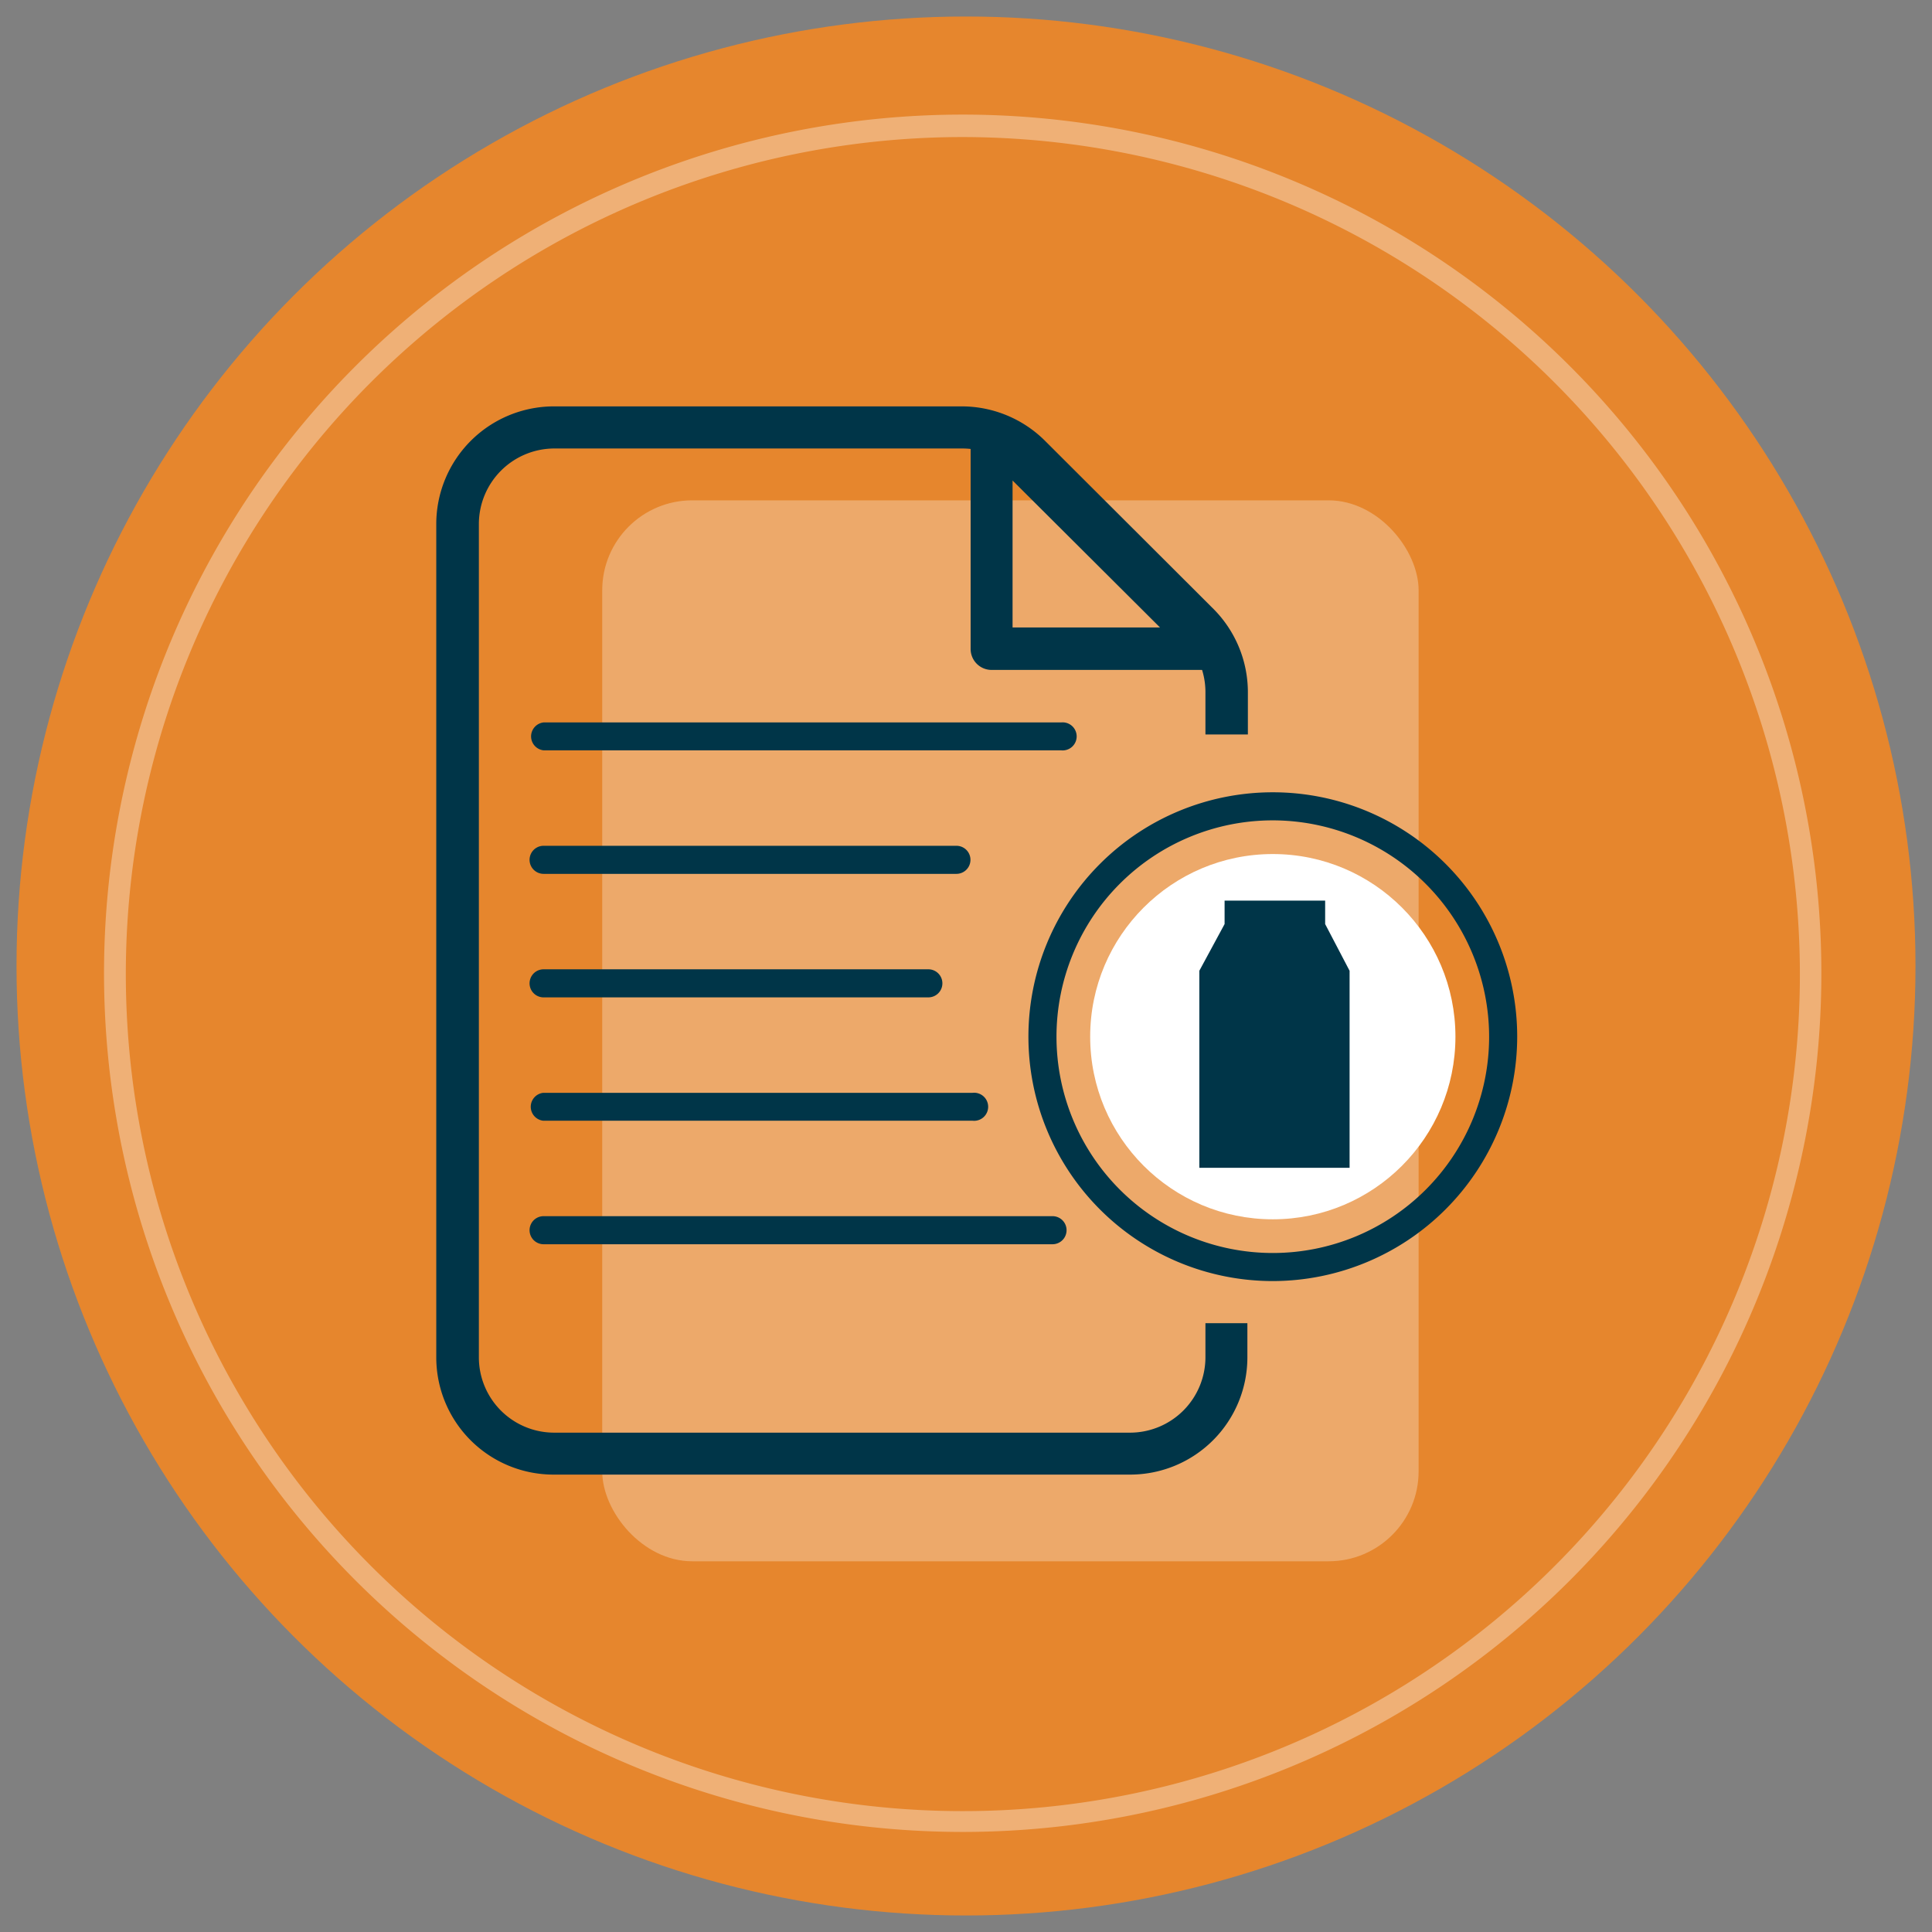
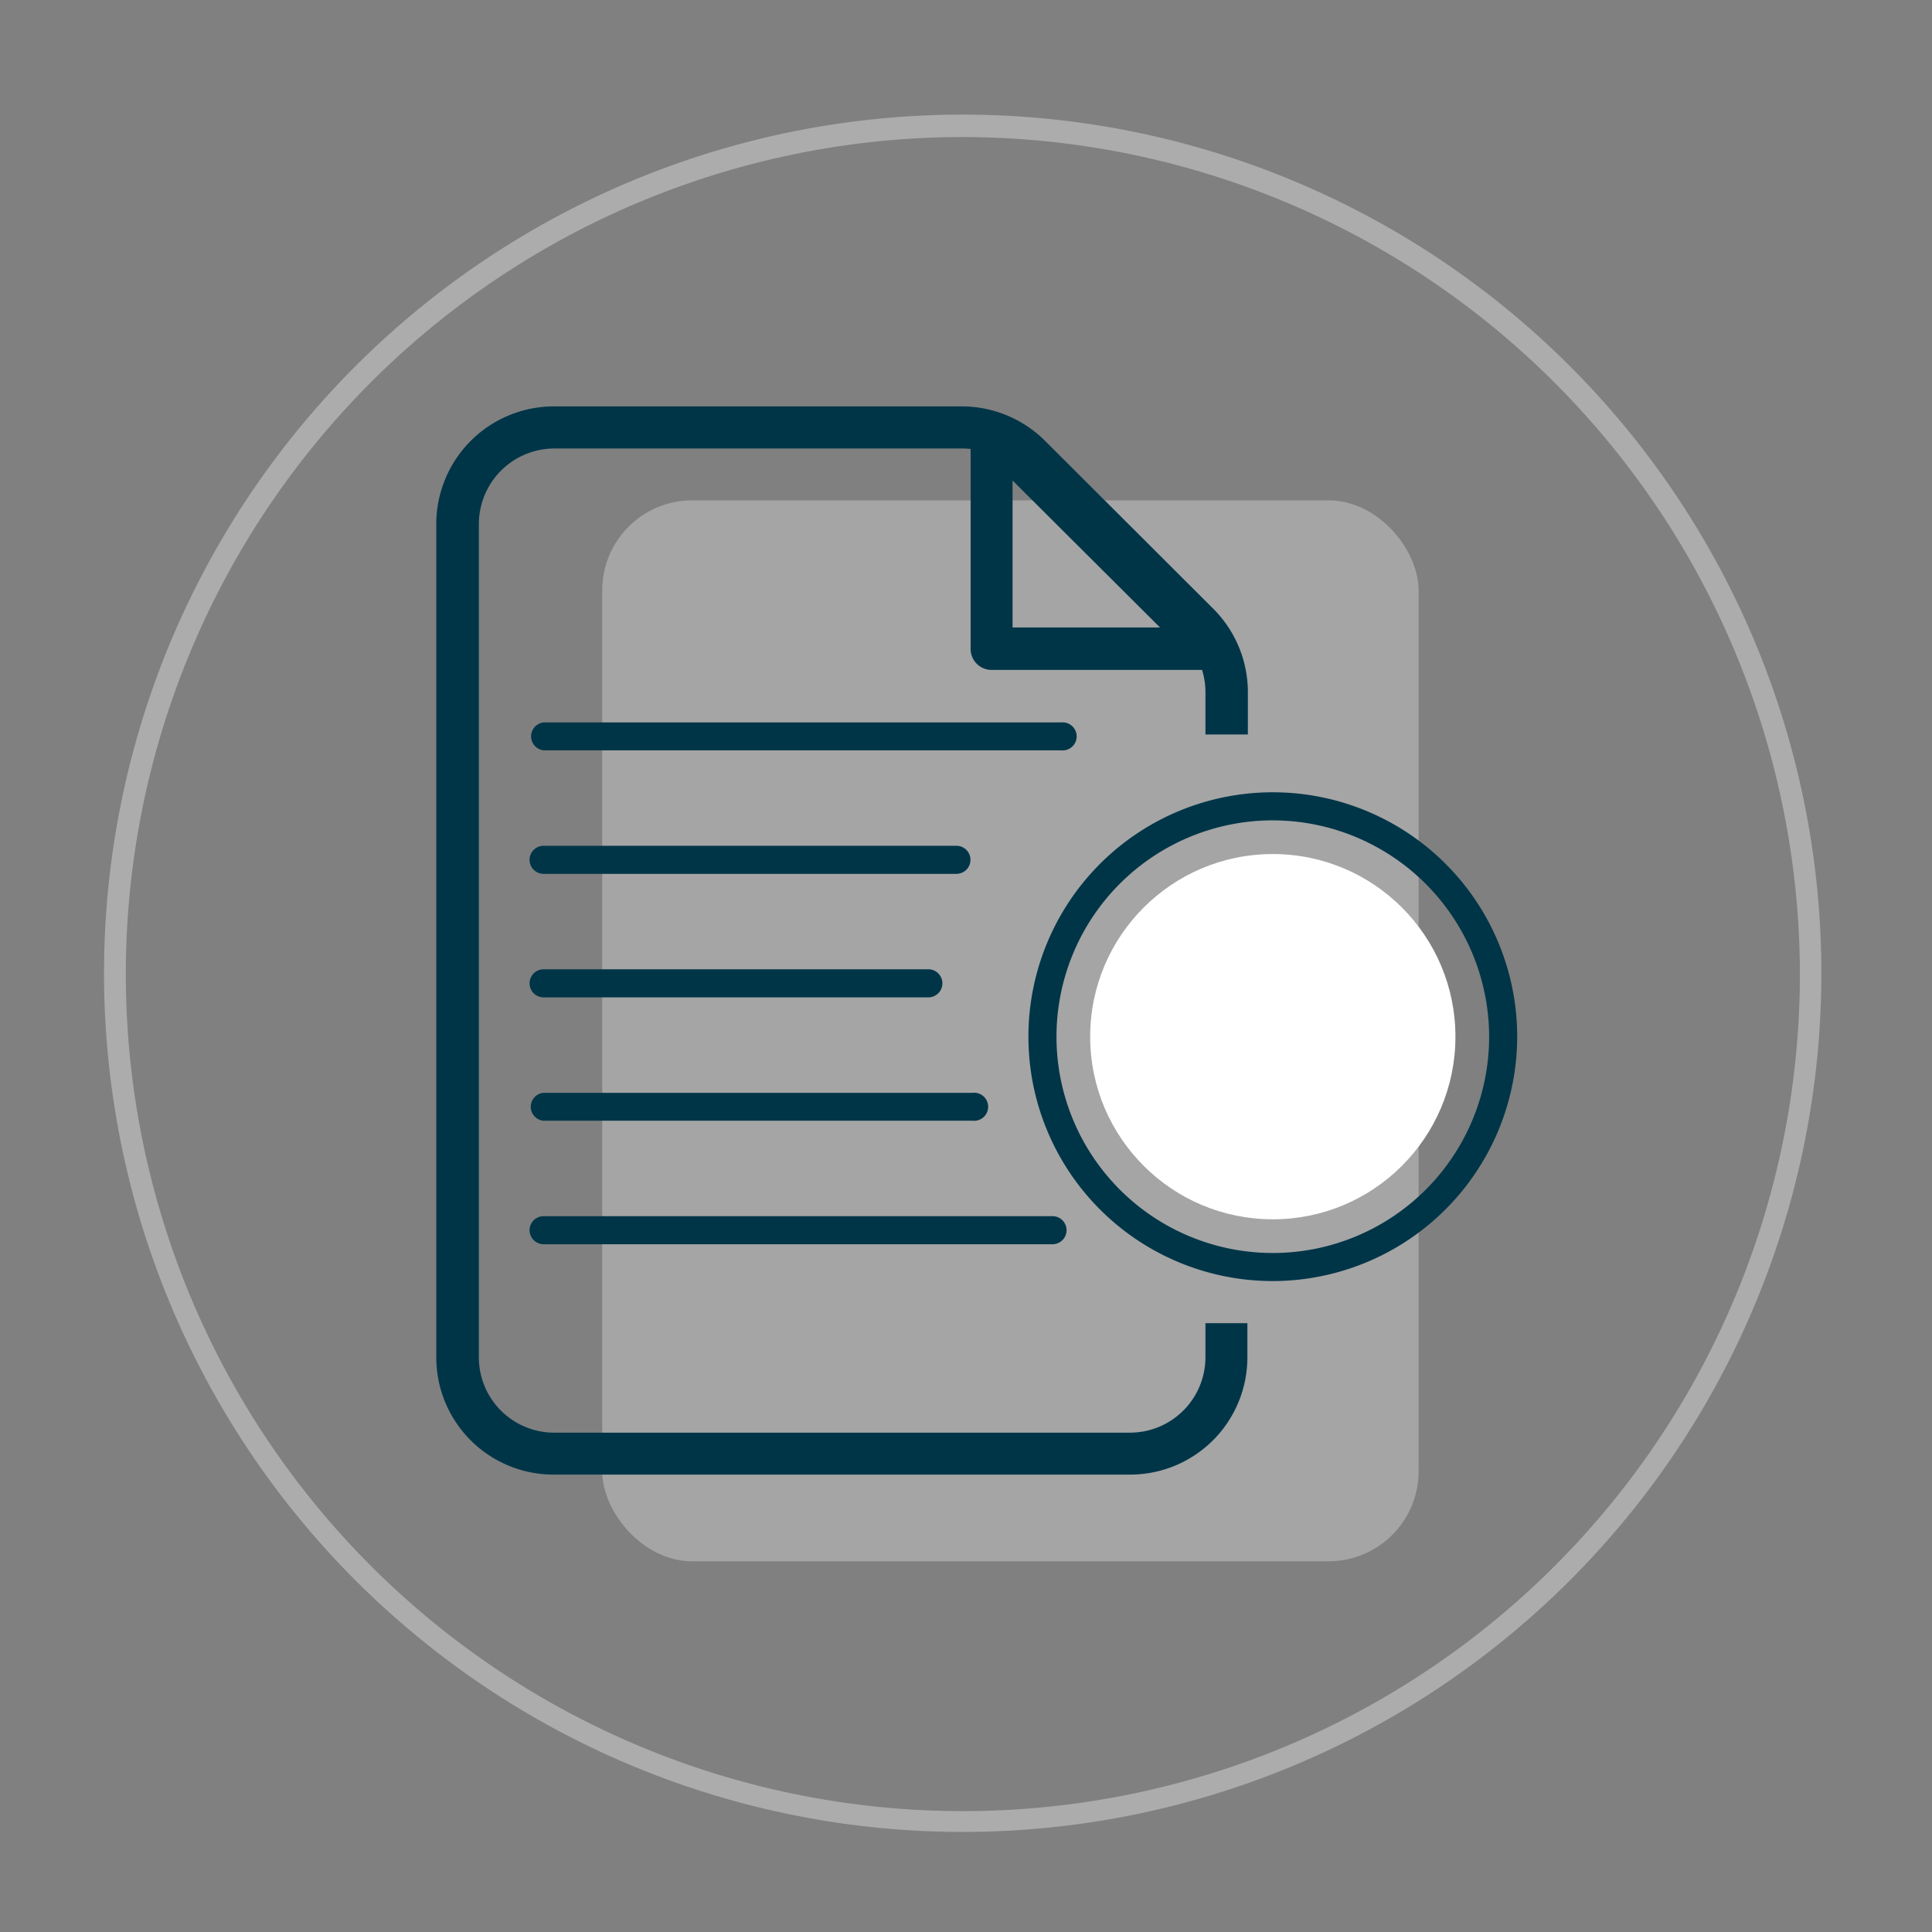
<svg xmlns="http://www.w3.org/2000/svg" id="Layer_1" data-name="Layer 1" viewBox="0 0 117 117">
  <rect x="0" y="0" width="117" height="117" fill="#808080" stroke="none" />
  <defs>
    <style>.cls-1{fill:#e6862d;}.cls-2{opacity:0.29;}.cls-3{fill:#fff;}.cls-4{fill:#003548;}.cls-5{opacity:0.35;}</style>
  </defs>
-   <circle class="cls-1" cx="58.5" cy="58.5" r="57.5" />
  <g class="cls-2">
    <rect class="cls-3" x="36.47" y="30.3" width="49.44" height="64.25" rx="5.45" />
  </g>
  <path class="cls-4" d="M68.47,89.3H33.52a7.1,7.1,0,0,1-7.1-7.1V31.72a7.13,7.13,0,0,1,7.09-7.11H58.29a7.15,7.15,0,0,1,5,2.09L73.49,36.88a7.15,7.15,0,0,1,2.08,5v2.6H73V41.9a4.58,4.58,0,0,0-1.34-3.22L61.51,28.49a4.59,4.59,0,0,0-3.22-1.33H33.52A4.58,4.58,0,0,0,29,31.72V82.2a4.56,4.56,0,0,0,4.56,4.56H68.47A4.57,4.57,0,0,0,73,82.2V80.13h2.54V82.2A7.1,7.1,0,0,1,68.47,89.3Z" />
  <path class="cls-4" d="M72.89,40.57H60.05a1.27,1.27,0,0,1-1.27-1.27V26.46a1.27,1.27,0,0,1,.49-1,1.29,1.29,0,0,1,1.09-.23,3.51,3.51,0,0,1,1.59.9L73.23,37.4a3.42,3.42,0,0,1,.9,1.59,1.28,1.28,0,0,1-1.24,1.58ZM61.32,38h8.93L61.32,29.1Z" />
  <path class="cls-4" d="M57.92,52.92h-25a.85.85,0,0,1,0-1.7h25a.85.85,0,0,1,0,1.7Z" />
  <path class="cls-4" d="M64.26,45.44H32.92a.85.85,0,0,1,0-1.69H64.26a.85.85,0,1,1,0,1.69Z" />
  <path class="cls-4" d="M56.22,60.4H32.92a.85.85,0,0,1,0-1.7h23.3a.85.85,0,0,1,0,1.7Z" />
  <path class="cls-4" d="M58.9,67.87h-26a.85.85,0,0,1,0-1.69h26a.85.85,0,1,1,0,1.69Z" />
  <path class="cls-4" d="M63.74,75.35H32.92a.85.85,0,0,1,0-1.7H63.74a.85.85,0,0,1,0,1.7Z" />
  <path class="cls-4" d="M77.08,77.58a14.8,14.8,0,1,1,14.8-14.8A14.82,14.82,0,0,1,77.08,77.58Zm0-27.9a13.1,13.1,0,1,0,13.1,13.1A13.12,13.12,0,0,0,77.08,49.68Z" />
  <circle class="cls-3" cx="77.08" cy="62.78" r="11.06" />
-   <polygon class="cls-4" points="81.73 58.79 81.73 70.72 72.63 70.72 72.63 58.79 74.16 55.96 74.16 54.54 80.25 54.54 80.25 55.96 81.73 58.79" />
  <g class="cls-5">
    <path class="cls-3" d="M58.34,110.94A52,52,0,1,1,110.3,59,52,52,0,0,1,58.34,110.94Zm0-102.64A50.69,50.69,0,1,0,109,59,50.75,50.75,0,0,0,58.34,8.3Z" />
  </g>
</svg>